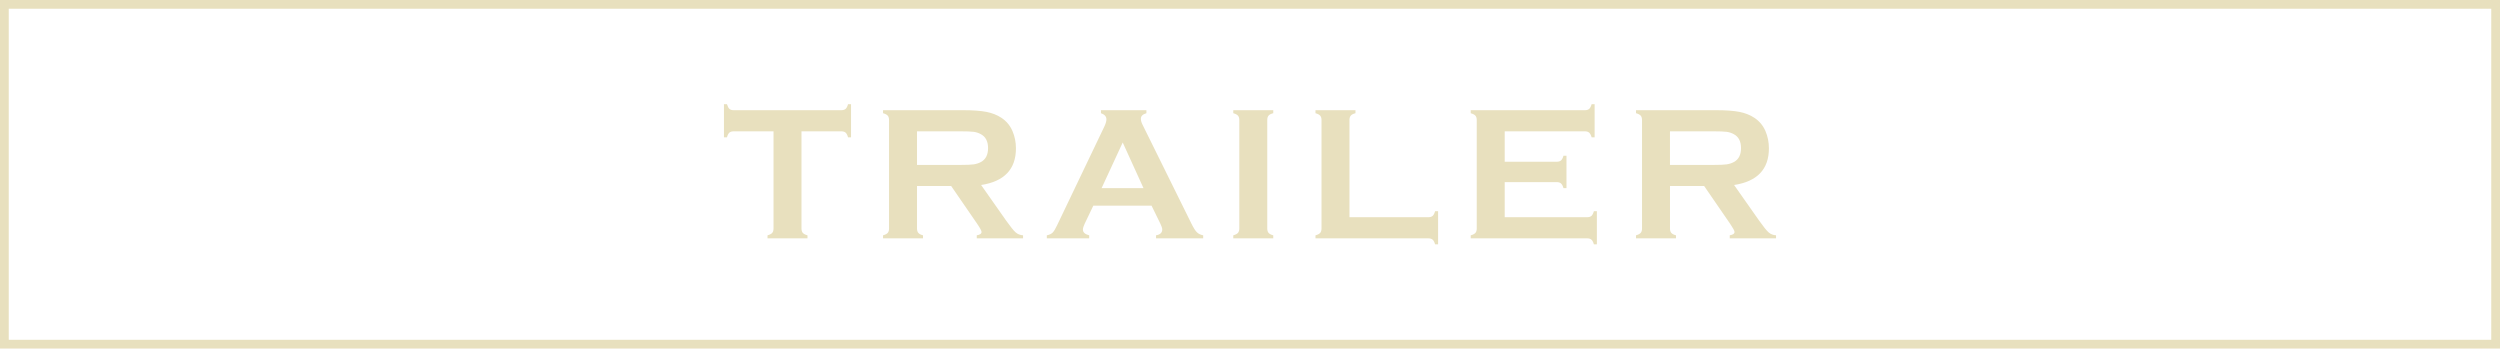
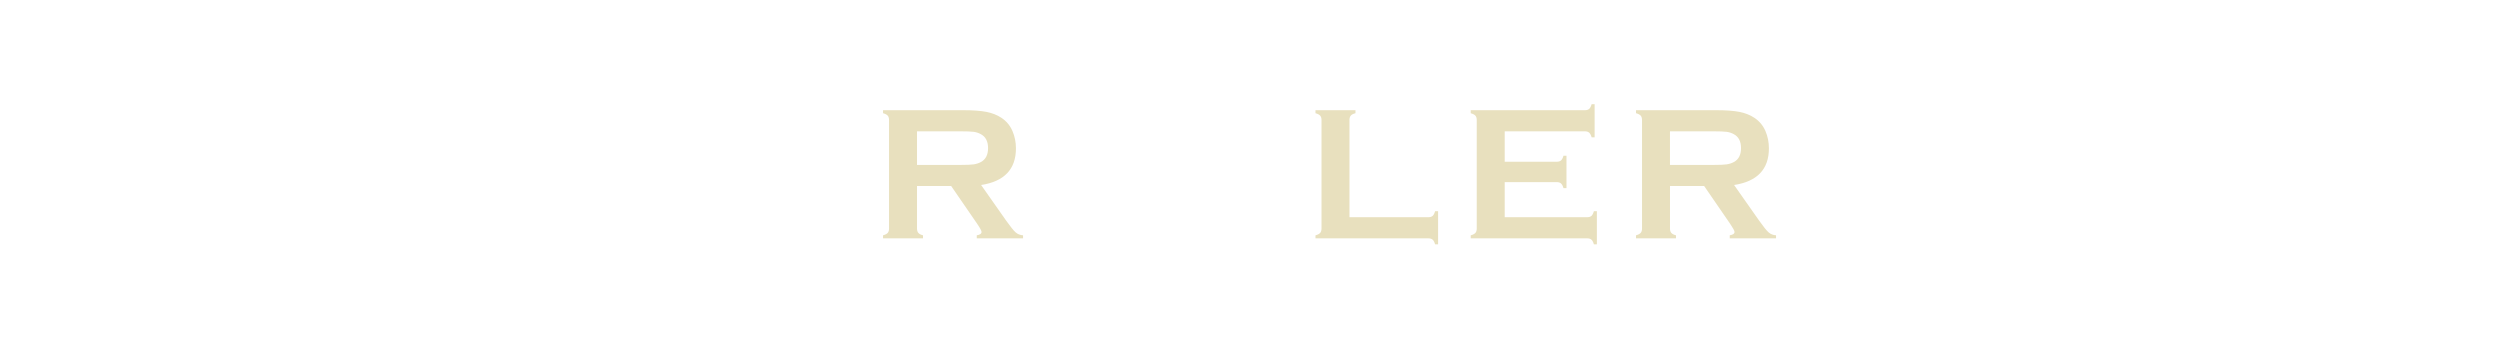
<svg xmlns="http://www.w3.org/2000/svg" id="_レイヤー_1" viewBox="0 0 285.419 39.792">
  <defs>
    <style>.cls-1{fill:#e8e0be;}.cls-2{fill:none;stroke:#e8e0be;stroke-miterlimit:10;}</style>
  </defs>
-   <rect class="cls-2" x=".5" y=".5" width="284.419" height="38.792" />
  <g>
-     <path class="cls-1" d="m91.504,14.993v11.091c0,.221.05.389.15.504.1.114.279.208.536.279v.343h-4.565v-.343c.257-.071.436-.164.536-.279.1-.114.15-.282.15-.504v-11.091h-4.544c-.214,0-.379.049-.493.147s-.207.278-.279.539h-.343v-3.784h.343c.079.261.173.44.284.538.111.099.273.148.487.148h12.27c.221,0,.389-.049.504-.148.114-.098.207-.278.278-.538h.343v3.784h-.343c-.071-.261-.164-.441-.278-.539-.114-.098-.282-.147-.504-.147h-4.533Z" />
    <path class="cls-1" d="m104.693,21.241v4.854c0,.214.052.38.155.498s.28.209.53.273v.343h-4.565v-.343c.257-.071.436-.164.536-.279.1-.114.15-.279.15-.493v-12.388c0-.221-.05-.389-.15-.503-.1-.114-.279-.208-.536-.279v-.343h9.152c1.113,0,1.997.064,2.651.192.655.129,1.224.354,1.71.675.565.371.986.875,1.264,1.511.265.615.398,1.272.398,1.972,0,2.386-1.325,3.783-3.976,4.19l2.839,4.039c.501.707.866,1.163,1.098,1.366.232.204.516.317.851.338v.343h-5.285v-.343c.365-.057.546-.185.546-.386,0-.128-.167-.439-.503-.932l-2.963-4.307h-3.904Zm0-2.412h4.93c.728,0,1.242-.021,1.543-.064.3-.044.574-.133.824-.269.543-.292.815-.822.815-1.586s-.272-1.293-.815-1.586c-.256-.143-.53-.234-.819-.273-.29-.039-.806-.059-1.549-.059h-4.93v3.836Z" />
-     <path class="cls-1" d="m131.469,23.481h-6.648l-.984,2.057c-.136.286-.204.511-.204.675,0,.315.239.533.717.654v.343h-4.838v-.343c.285-.057.503-.157.654-.3.15-.143.321-.422.514-.836l5.38-11.242c.171-.357.257-.643.257-.857,0-.329-.207-.565-.622-.707v-.343h5.187v.343c-.422.122-.633.332-.633.632,0,.208.068.443.204.707l5.572,11.273c.236.479.443.806.622.981s.418.29.718.348v.343h-5.385v-.343c.473-.078.71-.3.71-.664,0-.15-.072-.371-.215-.664l-1.005-2.057Zm-.919-2.004l-2.372-5.21-2.41,5.21h4.782Z" />
-     <path class="cls-1" d="m141.488,26.084v-12.387c0-.214-.051-.379-.151-.493s-.279-.208-.536-.279v-.343h4.565v.343c-.257.064-.436.155-.536.273-.101.118-.15.284-.15.498v12.387c0,.221.052.391.155.509s.28.209.53.273v.343h-4.565v-.343c.257-.071.436-.164.536-.279s.151-.282.151-.504Z" />
    <path class="cls-1" d="m154.067,24.799h8.99c.221,0,.389-.05.504-.15.114-.101.207-.279.279-.536h.343v3.784h-.343c-.072-.258-.164-.437-.279-.536s-.282-.15-.504-.15h-12.87v-.343c.257-.071.436-.164.536-.279s.151-.282.151-.504v-12.377c0-.221-.051-.389-.151-.503s-.279-.208-.536-.279v-.343h4.565v.343c-.257.064-.436.155-.536.273-.101.118-.15.288-.15.508v11.092Z" />
    <path class="cls-1" d="m171.789,20.791v4.008h9.408c.215,0,.379-.05.494-.15.113-.101.207-.279.278-.536h.343v3.784h-.343c-.071-.258-.164-.437-.278-.536-.114-.1-.279-.15-.494-.15h-13.288v-.343c.257-.071.436-.164.536-.279s.151-.282.151-.504v-12.377c0-.221-.051-.389-.151-.503s-.279-.208-.536-.279v-.343h13.031c.214,0,.379-.051.493-.153.114-.103.207-.28.279-.534h.343v3.784h-.343c-.072-.254-.164-.432-.279-.534s-.279-.153-.493-.153h-9.151v3.472h5.937c.214,0,.379-.05.493-.15.113-.1.207-.279.279-.536h.342v3.697h-.342c-.072-.25-.165-.427-.279-.53-.114-.103-.279-.155-.493-.155h-5.937Z" />
    <path class="cls-1" d="m190.658,21.241v4.854c0,.214.052.38.155.498s.28.209.53.273v.343h-4.565v-.343c.257-.071.436-.164.536-.279s.151-.279.151-.493v-12.388c0-.221-.051-.389-.151-.503s-.279-.208-.536-.279v-.343h9.152c1.114,0,1.998.064,2.652.192.654.129,1.224.354,1.709.675.565.371.986.875,1.264,1.511.264.615.397,1.272.397,1.972,0,2.386-1.325,3.783-3.976,4.19l2.84,4.039c.5.707.866,1.163,1.098,1.366.232.204.516.317.851.338v.343h-5.285v-.343c.364-.057.546-.185.546-.386,0-.128-.168-.439-.503-.932l-2.963-4.307h-3.904Zm0-2.412h4.929c.729,0,1.243-.021,1.543-.064.3-.044.575-.133.825-.269.543-.292.814-.822.814-1.586s-.271-1.293-.814-1.586c-.257-.143-.531-.234-.82-.273-.29-.039-.806-.059-1.549-.059h-4.929v3.836Z" />
  </g>
</svg>